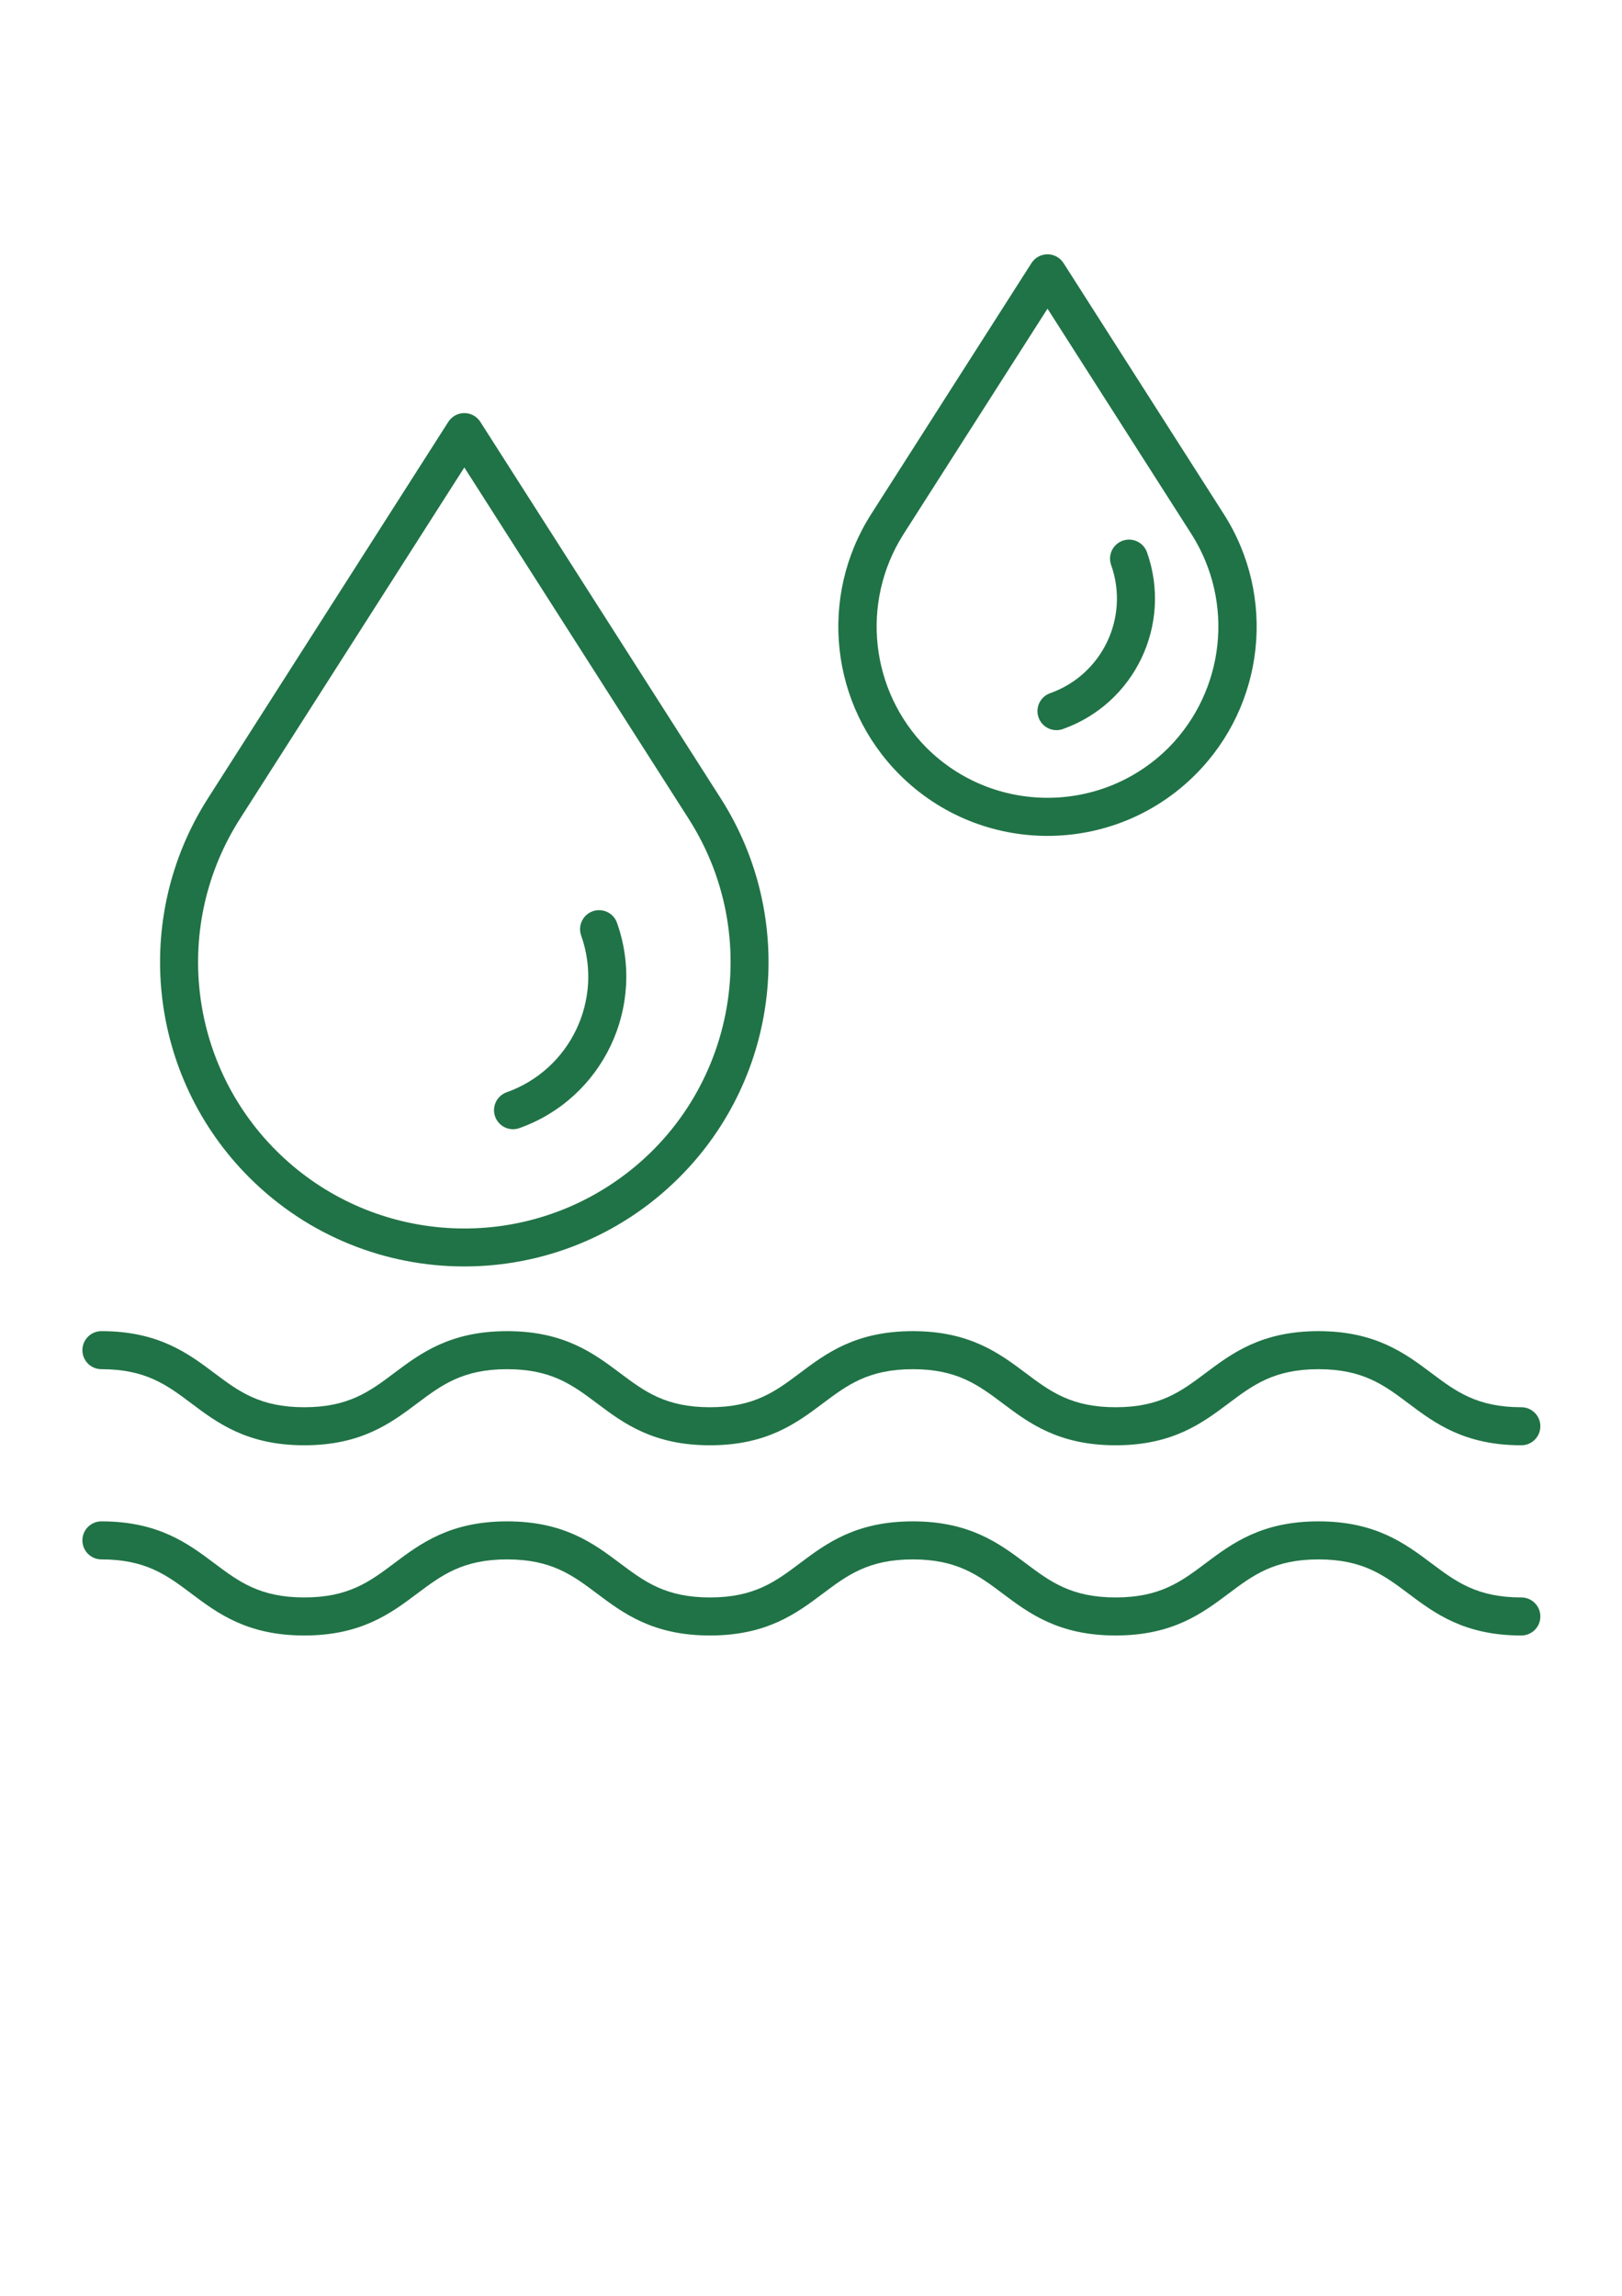
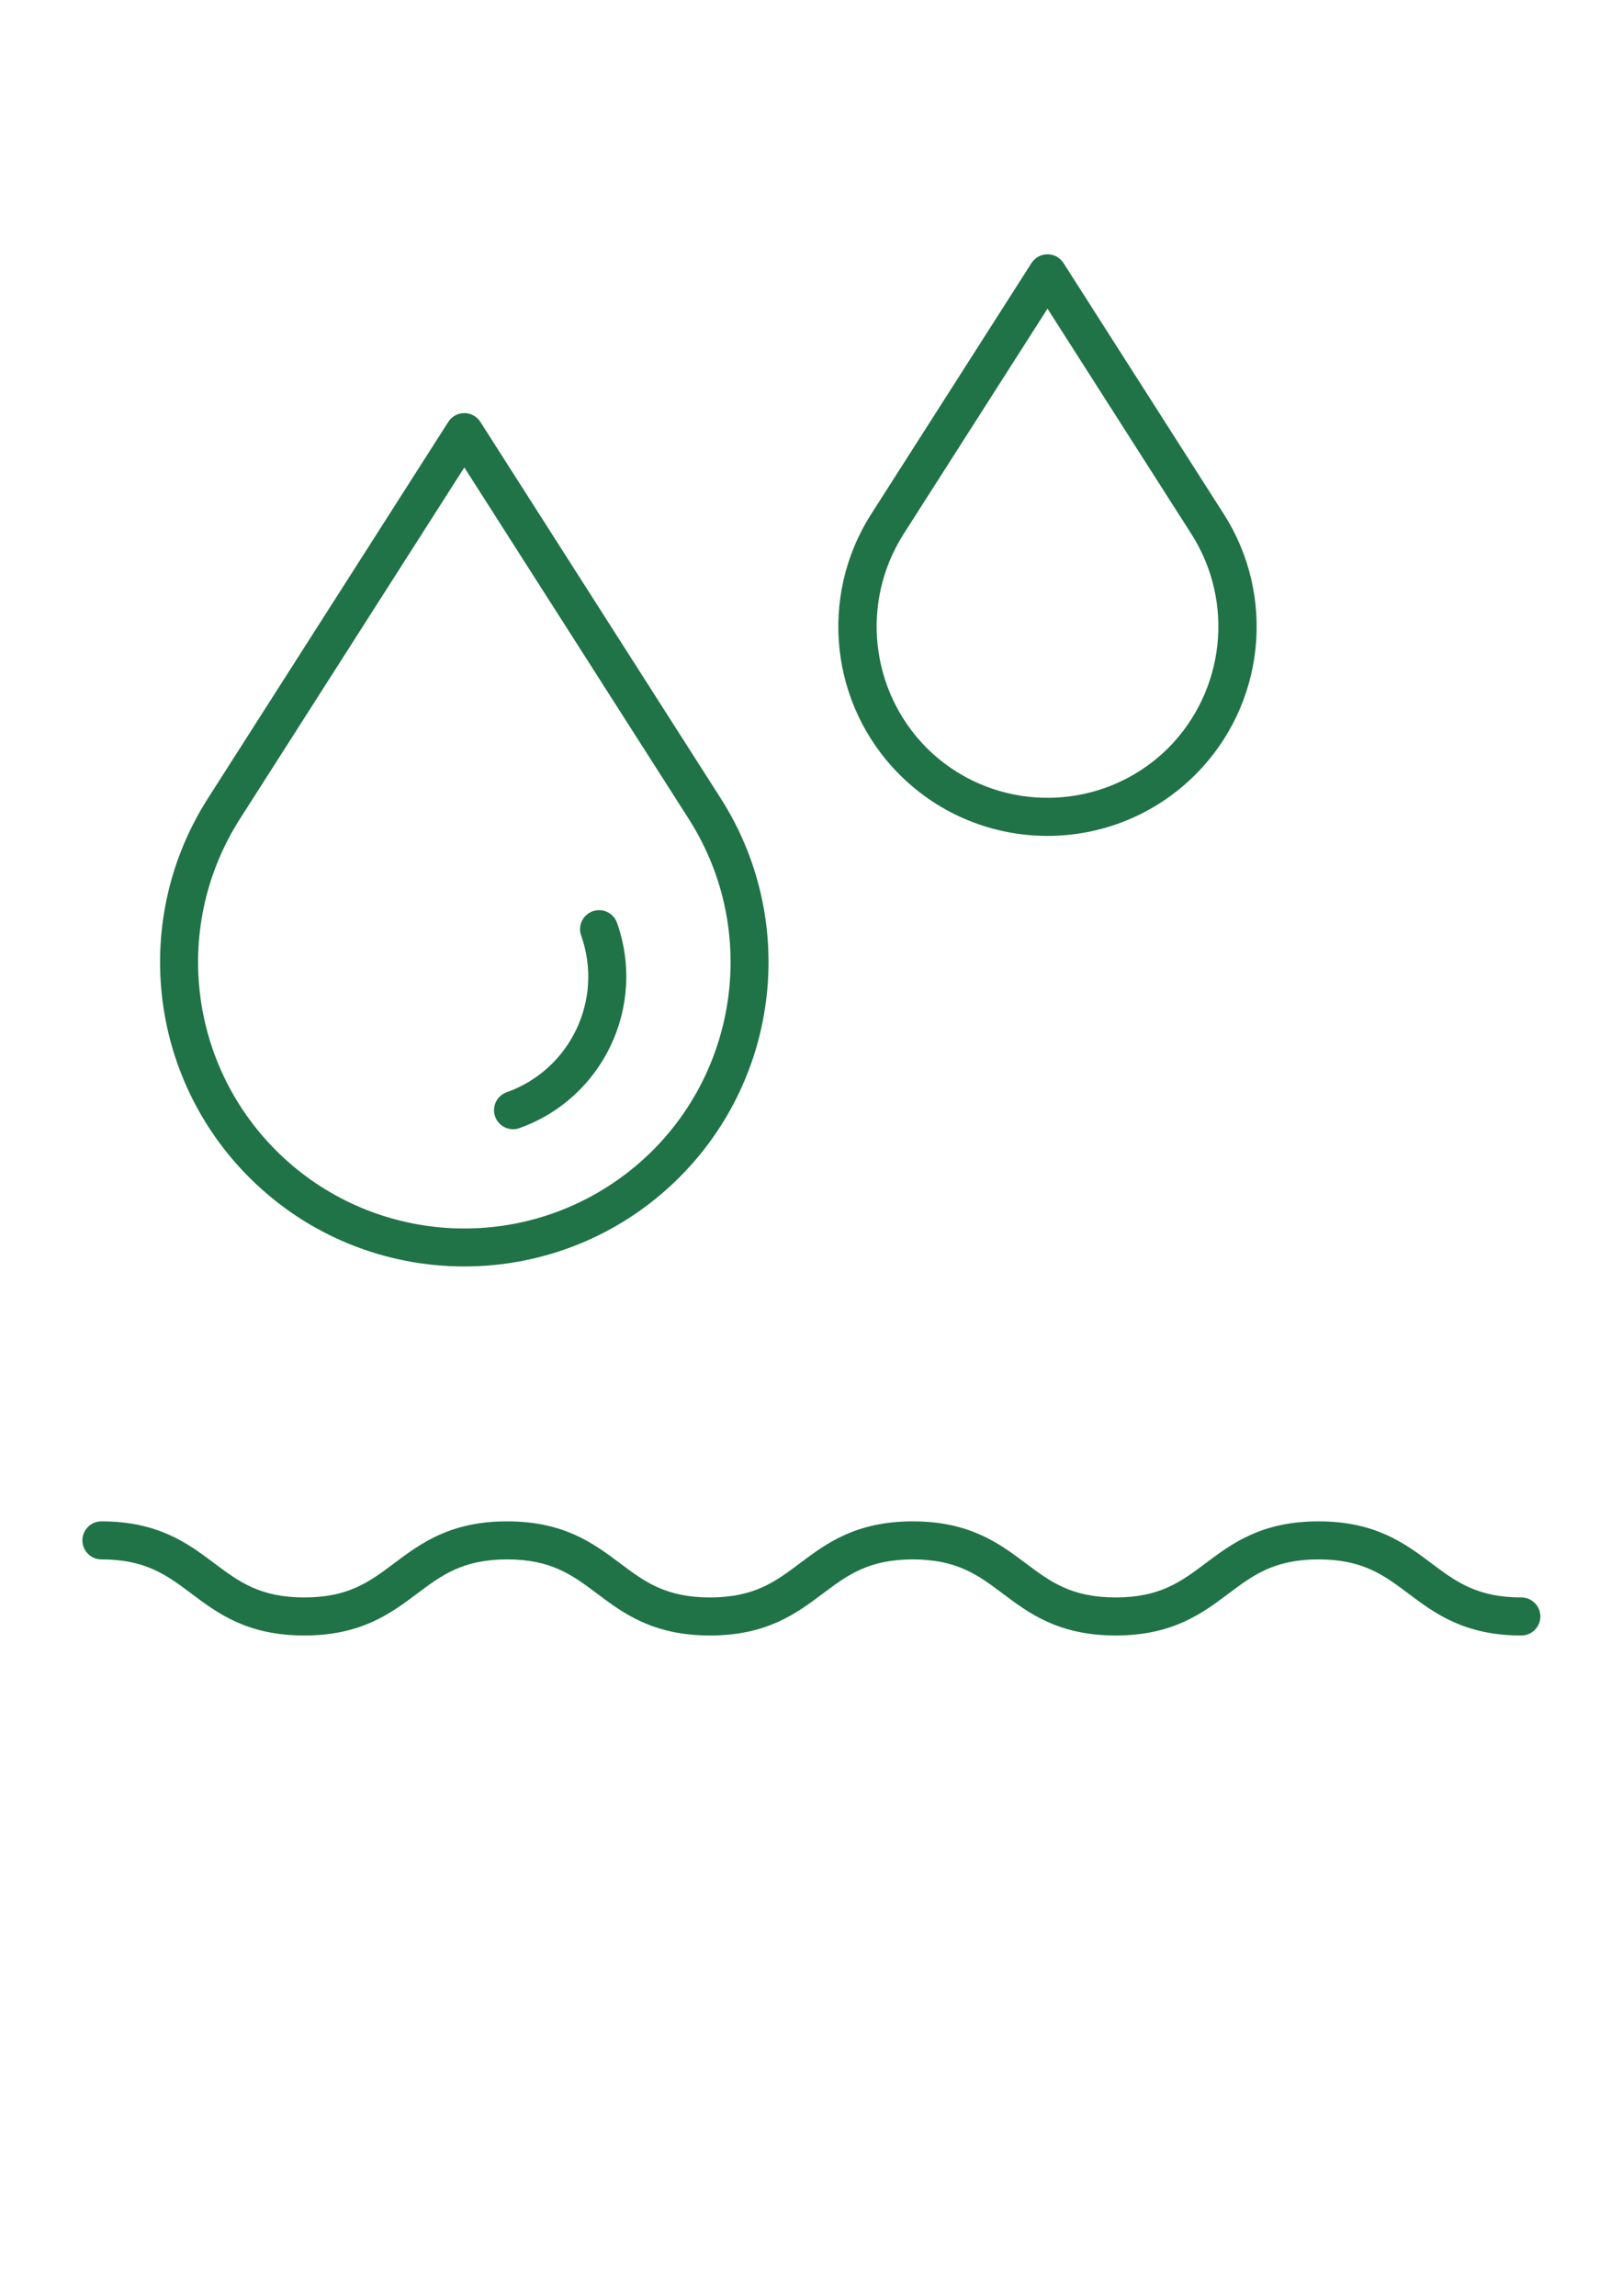
<svg xmlns="http://www.w3.org/2000/svg" version="1.1" x="0px" y="0px" width="595px" height="842px" viewBox="-30.228 -93.264 595 842" overflow="visible" enable-background="new -30.228 -93.264 595 842" xml:space="preserve">
  <defs>
</defs>
  <path fill="#207346" d="M61.177,338.535L61.177,338.535c43.603,43.574,114.273,43.552,157.848-0.051  c37.011-37.034,43.305-94.816,15.135-138.95L145.98,61.464c-2.074-3.247-6.387-4.199-9.634-2.125  c-0.854,0.546-1.58,1.271-2.126,2.125l-88.179,138.07C17.845,243.679,24.141,301.493,61.177,338.535z M57.795,207.043  l82.306-128.869l82.306,128.869c29.034,45.457,15.721,105.844-29.736,134.878c-38.63,24.674-89.221,19.162-121.631-13.251l0,0  C38.631,296.259,33.122,245.671,57.795,207.043z" />
  <path fill="#207346" d="M157.98,320.868c0.796-0.001,1.586-0.138,2.335-0.404c30.639-10.918,46.658-44.576,35.81-75.239  c-1.26-3.641-5.233-5.57-8.874-4.31c-3.641,1.26-5.57,5.233-4.31,8.874c0.012,0.035,0.024,0.069,0.037,0.104  c8.279,23.403-3.948,49.092-27.333,57.423c-3.633,1.284-5.537,5.27-4.253,8.901C152.379,319.007,155.02,320.872,157.98,320.868  L157.98,320.868z" />
  <path fill="#207346" d="M354.029,0c-2.381,0-4.598,1.214-5.88,3.221l-58.79,92.045c-19.384,30.351-15.054,70.097,10.409,95.562l0,0  c29.972,29.963,78.558,29.957,108.521-0.014c25.456-25.463,29.785-65.201,10.409-95.548l-58.79-92.047  C358.626,1.212,356.41,0,354.029,0z M398.424,180.965c-24.535,24.479-64.255,24.479-88.79,0l-4.932,4.932l4.932-4.932  c-20.693-20.902-24.225-53.32-8.517-78.188l52.912-82.843l52.911,82.843C422.649,127.645,419.118,160.063,398.424,180.965z" />
-   <path fill="#207346" d="M350.748,169.876c1.289,3.63,5.277,5.529,8.907,4.24c0.001,0,0.001,0,0.001,0  c26.428-9.384,40.245-38.414,30.863-64.841c-1.289-3.631-5.278-5.529-8.909-4.24s-5.528,5.277-4.24,8.908  c6.805,19.166-3.216,40.22-22.383,47.024l0,0C351.356,162.257,349.459,166.245,350.748,169.876z" />
  <path fill="#207346" d="M527.847,492.589c-16.277,0-24.038-5.812-33.02-12.557c-9.593-7.193-20.463-15.347-41.391-15.347  s-31.8,8.153-41.391,15.347c-8.985,6.744-16.742,12.557-33.02,12.557s-24.036-5.812-33.02-12.557  c-9.591-7.193-20.463-15.347-41.391-15.347s-31.799,8.153-41.391,15.347c-8.983,6.744-16.742,12.557-33.02,12.557  s-24.034-5.812-33.02-12.557c-9.592-7.193-20.462-15.347-41.391-15.347c-20.928,0-31.798,8.153-41.391,15.347  c-8.982,6.744-16.742,12.557-33.019,12.557c-16.277,0-24.035-5.812-33.02-12.557c-9.591-7.193-20.463-15.347-41.391-15.347  c-3.853,0-6.977,3.123-6.977,6.976c0,3.854,3.124,6.977,6.977,6.977c16.277,0,24.035,5.813,33.02,12.557  c9.591,7.193,20.462,15.347,41.391,15.347c20.928,0,31.798-8.153,41.391-15.347c8.983-6.738,16.742-12.557,33.019-12.557  c16.277,0,24.035,5.813,33.02,12.557c9.592,7.193,20.463,15.347,41.391,15.347s31.799-8.153,41.391-15.347  c8.983-6.738,16.742-12.557,33.02-12.557s24.035,5.813,33.02,12.557c9.591,7.193,20.463,15.347,41.391,15.347  s31.801-8.153,41.391-15.347c8.983-6.738,16.742-12.557,33.02-12.557s24.038,5.813,33.02,12.557  c9.592,7.193,20.462,15.347,41.391,15.347c3.853,0,6.976-3.123,6.976-6.976S531.699,492.589,527.847,492.589z" />
-   <path fill="#207346" d="M527.847,422.831c-16.277,0-24.038-5.813-33.02-12.557c-9.593-7.193-20.463-15.348-41.391-15.348  s-31.8,8.154-41.391,15.348c-8.985,6.743-16.742,12.557-33.02,12.557s-24.036-5.813-33.02-12.557  c-9.591-7.193-20.463-15.348-41.391-15.348s-31.799,8.154-41.391,15.348c-8.983,6.743-16.742,12.557-33.02,12.557  s-24.034-5.813-33.02-12.557c-9.592-7.193-20.462-15.348-41.391-15.348c-20.928,0-31.798,8.154-41.391,15.348  c-8.982,6.743-16.742,12.557-33.019,12.557c-16.277,0-24.035-5.813-33.02-12.557c-9.591-7.193-20.463-15.348-41.391-15.348  c-3.853,0-6.977,3.124-6.977,6.977s3.124,6.976,6.977,6.976c16.277,0,24.035,5.813,33.02,12.557  c9.591,7.193,20.462,15.348,41.391,15.348c20.928,0,31.798-8.154,41.391-15.348c8.983-6.737,16.742-12.557,33.019-12.557  c16.277,0,24.035,5.813,33.02,12.557c9.592,7.193,20.463,15.348,41.391,15.348s31.799-8.154,41.391-15.348  c8.983-6.737,16.742-12.557,33.02-12.557s24.035,5.813,33.02,12.557c9.591,7.193,20.463,15.348,41.391,15.348  s31.801-8.154,41.391-15.348c8.983-6.737,16.742-12.557,33.02-12.557s24.038,5.813,33.02,12.557  c9.592,7.193,20.462,15.348,41.391,15.348c3.853,0,6.976-3.124,6.976-6.977S531.699,422.831,527.847,422.831z" />
</svg>